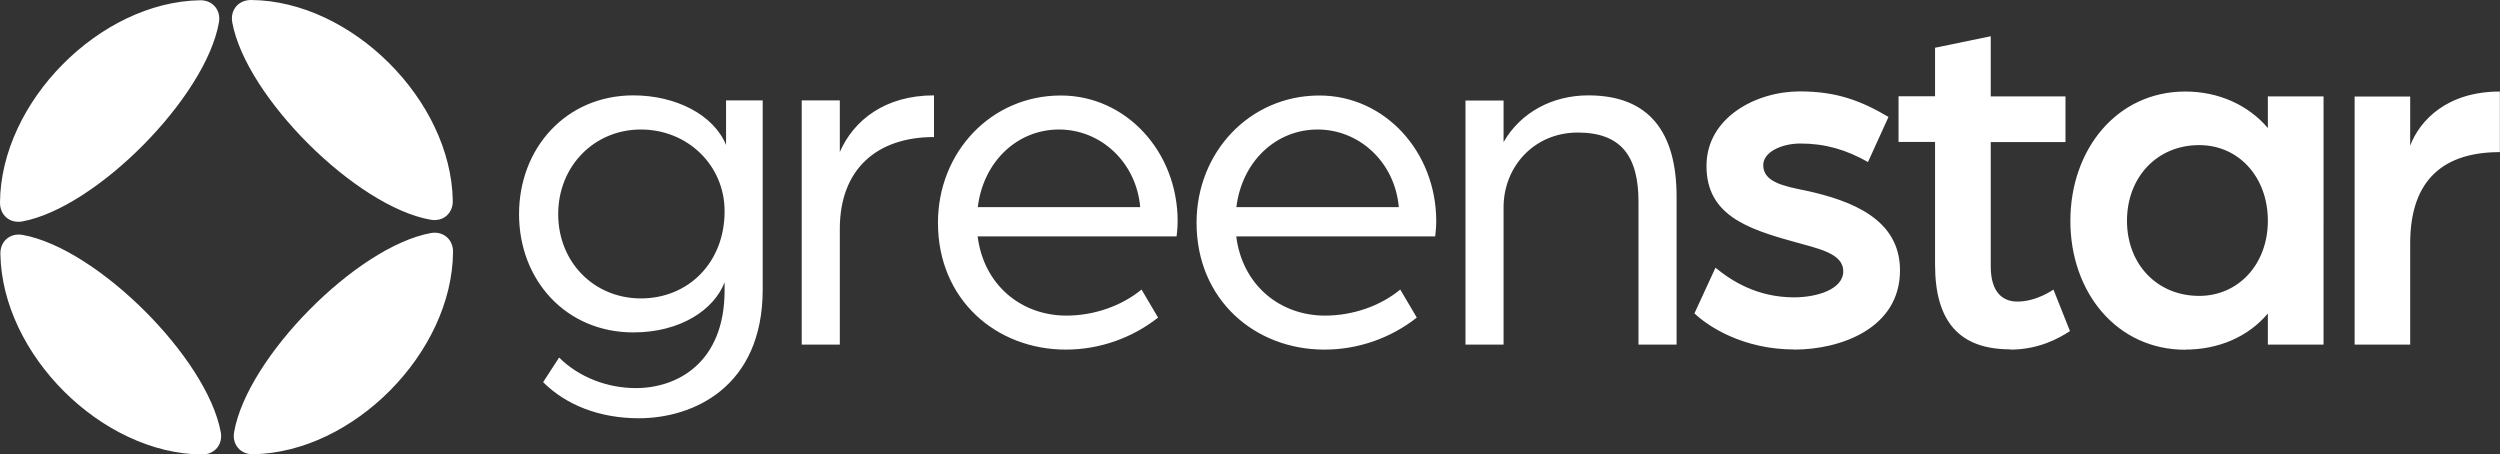
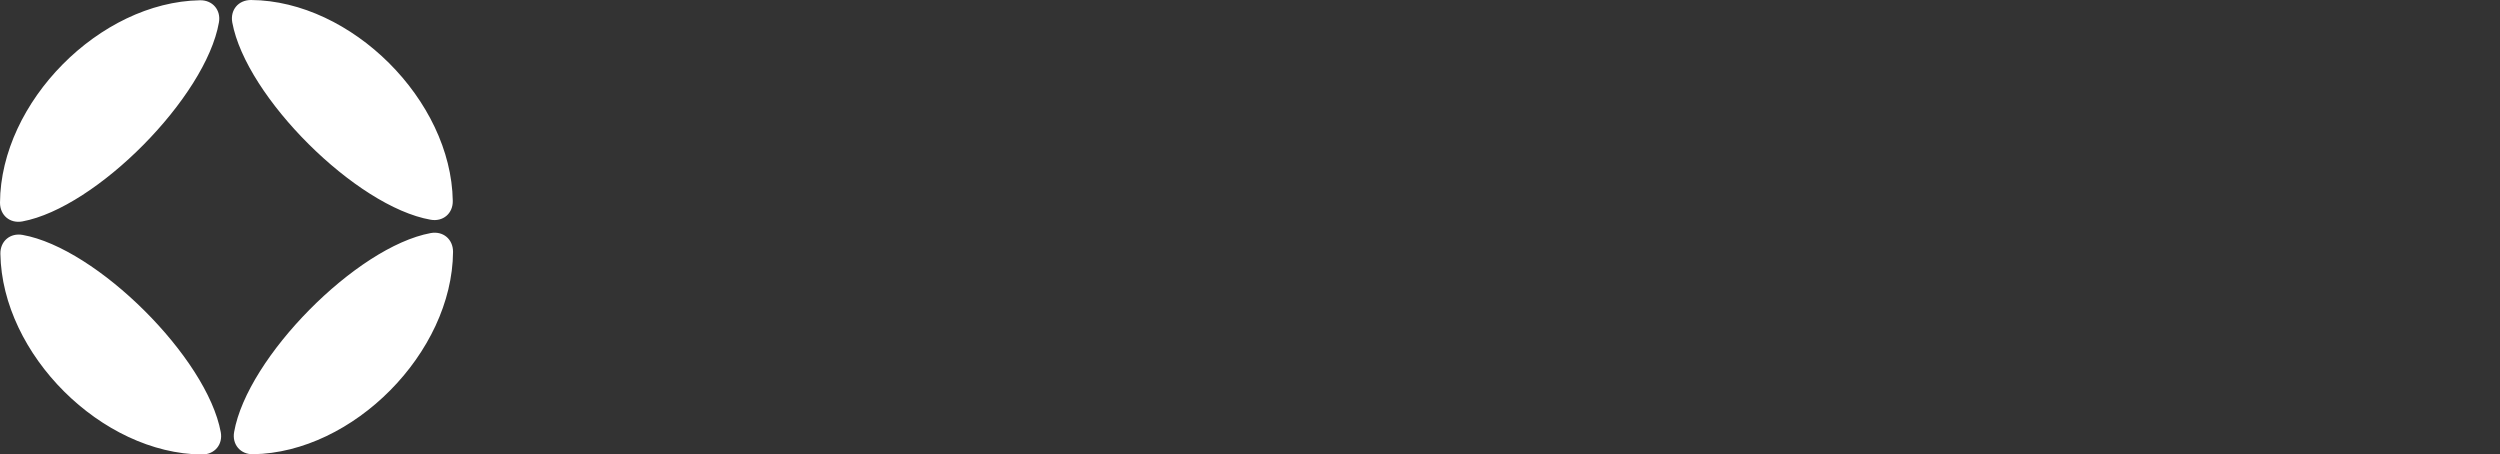
<svg xmlns="http://www.w3.org/2000/svg" id="Layer_2" data-name="Layer 2" viewBox="0 0 189 34.36">
  <rect x="0" y="0" width="189" height="34.36" fill="#333333" stroke="none" />
  <defs>
    <style> .cls-1 { fill: #fff; } </style>
  </defs>
  <g id="Layer_1-2" data-name="Layer 1">
    <g>
-       <path class="cls-1" d="M178.01,26.05h4.2v-7.65c0-4.93,2.65-6.9,6.78-6.9v-4.58c-4.02,0-6.06,2.2-6.78,4.09v-3.71h-4.2v18.76ZM166.26,22.37c-3.18,0-5.46-2.39-5.46-5.68s2.27-5.72,5.46-5.72c2.99,0,5.19,2.42,5.19,5.72s-2.24,5.68-5.19,5.68M165.2,26.43c2.54,0,4.78-.98,6.25-2.73v2.35h4.21V7.29h-4.21v2.39c-1.48-1.74-3.71-2.76-6.25-2.76-5.15,0-8.68,4.36-8.68,9.78s3.52,9.74,8.68,9.74M151.98,26.43c2.12,0,3.64-.83,4.51-1.4l-1.25-3.14s-1.25.91-2.73.91c-1.06,0-2.01-.65-2.01-2.66v-9.4h5.65v-3.45h-5.65V2.74l-4.21.87v3.67h-2.76v3.45h2.76v9.28c0,4.32,1.86,6.4,5.69,6.4M135.64,26.43c3.49,0,8-1.59,8-5.99,0-3.87-3.64-5.27-7.12-6.03-1.67-.34-3.22-.64-3.22-1.93,0-.99,1.4-1.63,2.81-1.63,1.86,0,3.45.46,5.11,1.4l1.55-3.41c-2.05-1.21-3.9-1.93-6.71-1.93-3.3,0-7.05,1.97-7.05,5.64s3.03,4.74,6.59,5.72c1.86.53,3.75.87,3.75,2.24s-2.01,1.97-3.71,1.97c-2.81,0-4.74-1.25-5.95-2.24l-1.59,3.45c1.02.98,3.68,2.73,7.54,2.73M110.79,26.05h2.88v-10.38c0-3.07,2.31-5.65,5.61-5.65s4.59,1.82,4.59,5.23v10.8h2.88v-11.18c0-4.85-2.05-7.66-6.67-7.66-2.73,0-5.12,1.29-6.41,3.53v-3.14h-2.88v18.45ZM93.47,15.66c.42-3.45,2.99-5.87,6.14-5.87s5.84,2.46,6.14,5.87h-12.28ZM100.14,26.43c2.54,0,5-.87,6.97-2.42l-1.25-2.12c-1.51,1.25-3.6,1.97-5.69,1.97-3.41,0-6.25-2.31-6.71-5.99h15.04s.08-.61.08-1.14c0-5.27-3.9-9.51-8.83-9.51-5.27,0-9.29,4.28-9.29,9.62,0,5.84,4.43,9.59,9.66,9.59M73.92,15.66c.42-3.45,2.99-5.87,6.14-5.87s5.84,2.46,6.14,5.87h-12.28ZM80.58,26.43c2.54,0,5-.87,6.97-2.42l-1.25-2.12c-1.52,1.25-3.6,1.97-5.68,1.97-3.41,0-6.25-2.31-6.71-5.99h15.04s.08-.61.08-1.14c0-5.27-3.9-9.51-8.83-9.51-5.27,0-9.29,4.28-9.29,9.62,0,5.84,4.43,9.59,9.67,9.59M60.61,26.05h2.88v-8.75c0-4.51,2.8-6.94,7.12-6.94v-3.15c-3.68,0-6.06,1.86-7.12,4.28v-3.9h-2.88v18.45ZM48.45,22.56c-3.53,0-6.25-2.73-6.25-6.37s2.73-6.4,6.25-6.4,6.33,2.69,6.33,6.18c0,3.87-2.73,6.59-6.33,6.59M48.3,31.62c4.05,0,9.36-2.31,9.36-9.74V7.59h-2.77v3.37c-.95-2.31-3.83-3.75-7.01-3.75-5.08,0-8.64,3.98-8.64,8.98s3.56,8.94,8.64,8.94c3.56,0,6.1-1.71,6.9-3.79v.61c0,5.46-3.56,7.39-6.71,7.39-2.16,0-4.32-.83-5.8-2.31l-1.21,1.86c1.74,1.74,4.28,2.73,7.24,2.73" />
      <path class="cls-1" d="M17.7,32.66c-.17.94.48,1.7,1.43,1.68,7.57-.12,15.06-7.68,15.12-15.3,0-.96-.75-1.59-1.69-1.42-5.61,1.04-13.87,9.4-14.86,15.04M1.71,17.76c-.94-.17-1.7.47-1.68,1.43.12,7.6,7.66,15.11,15.24,15.17.96,0,1.59-.75,1.42-1.69-1.04-5.63-9.37-13.91-14.98-14.91M16.55,1.7c.17-.94-.48-1.7-1.43-1.68C7.55.15.05,7.71,0,15.32c0,.96.75,1.59,1.69,1.42,5.6-1.04,13.87-9.4,14.86-15.04M32.55,16.61c.94.17,1.7-.47,1.68-1.43C34.11,7.58,26.57.06,18.98,0c-.96,0-1.59.75-1.42,1.7,1.04,5.63,9.36,13.92,14.99,14.91" />
    </g>
  </g>
</svg>